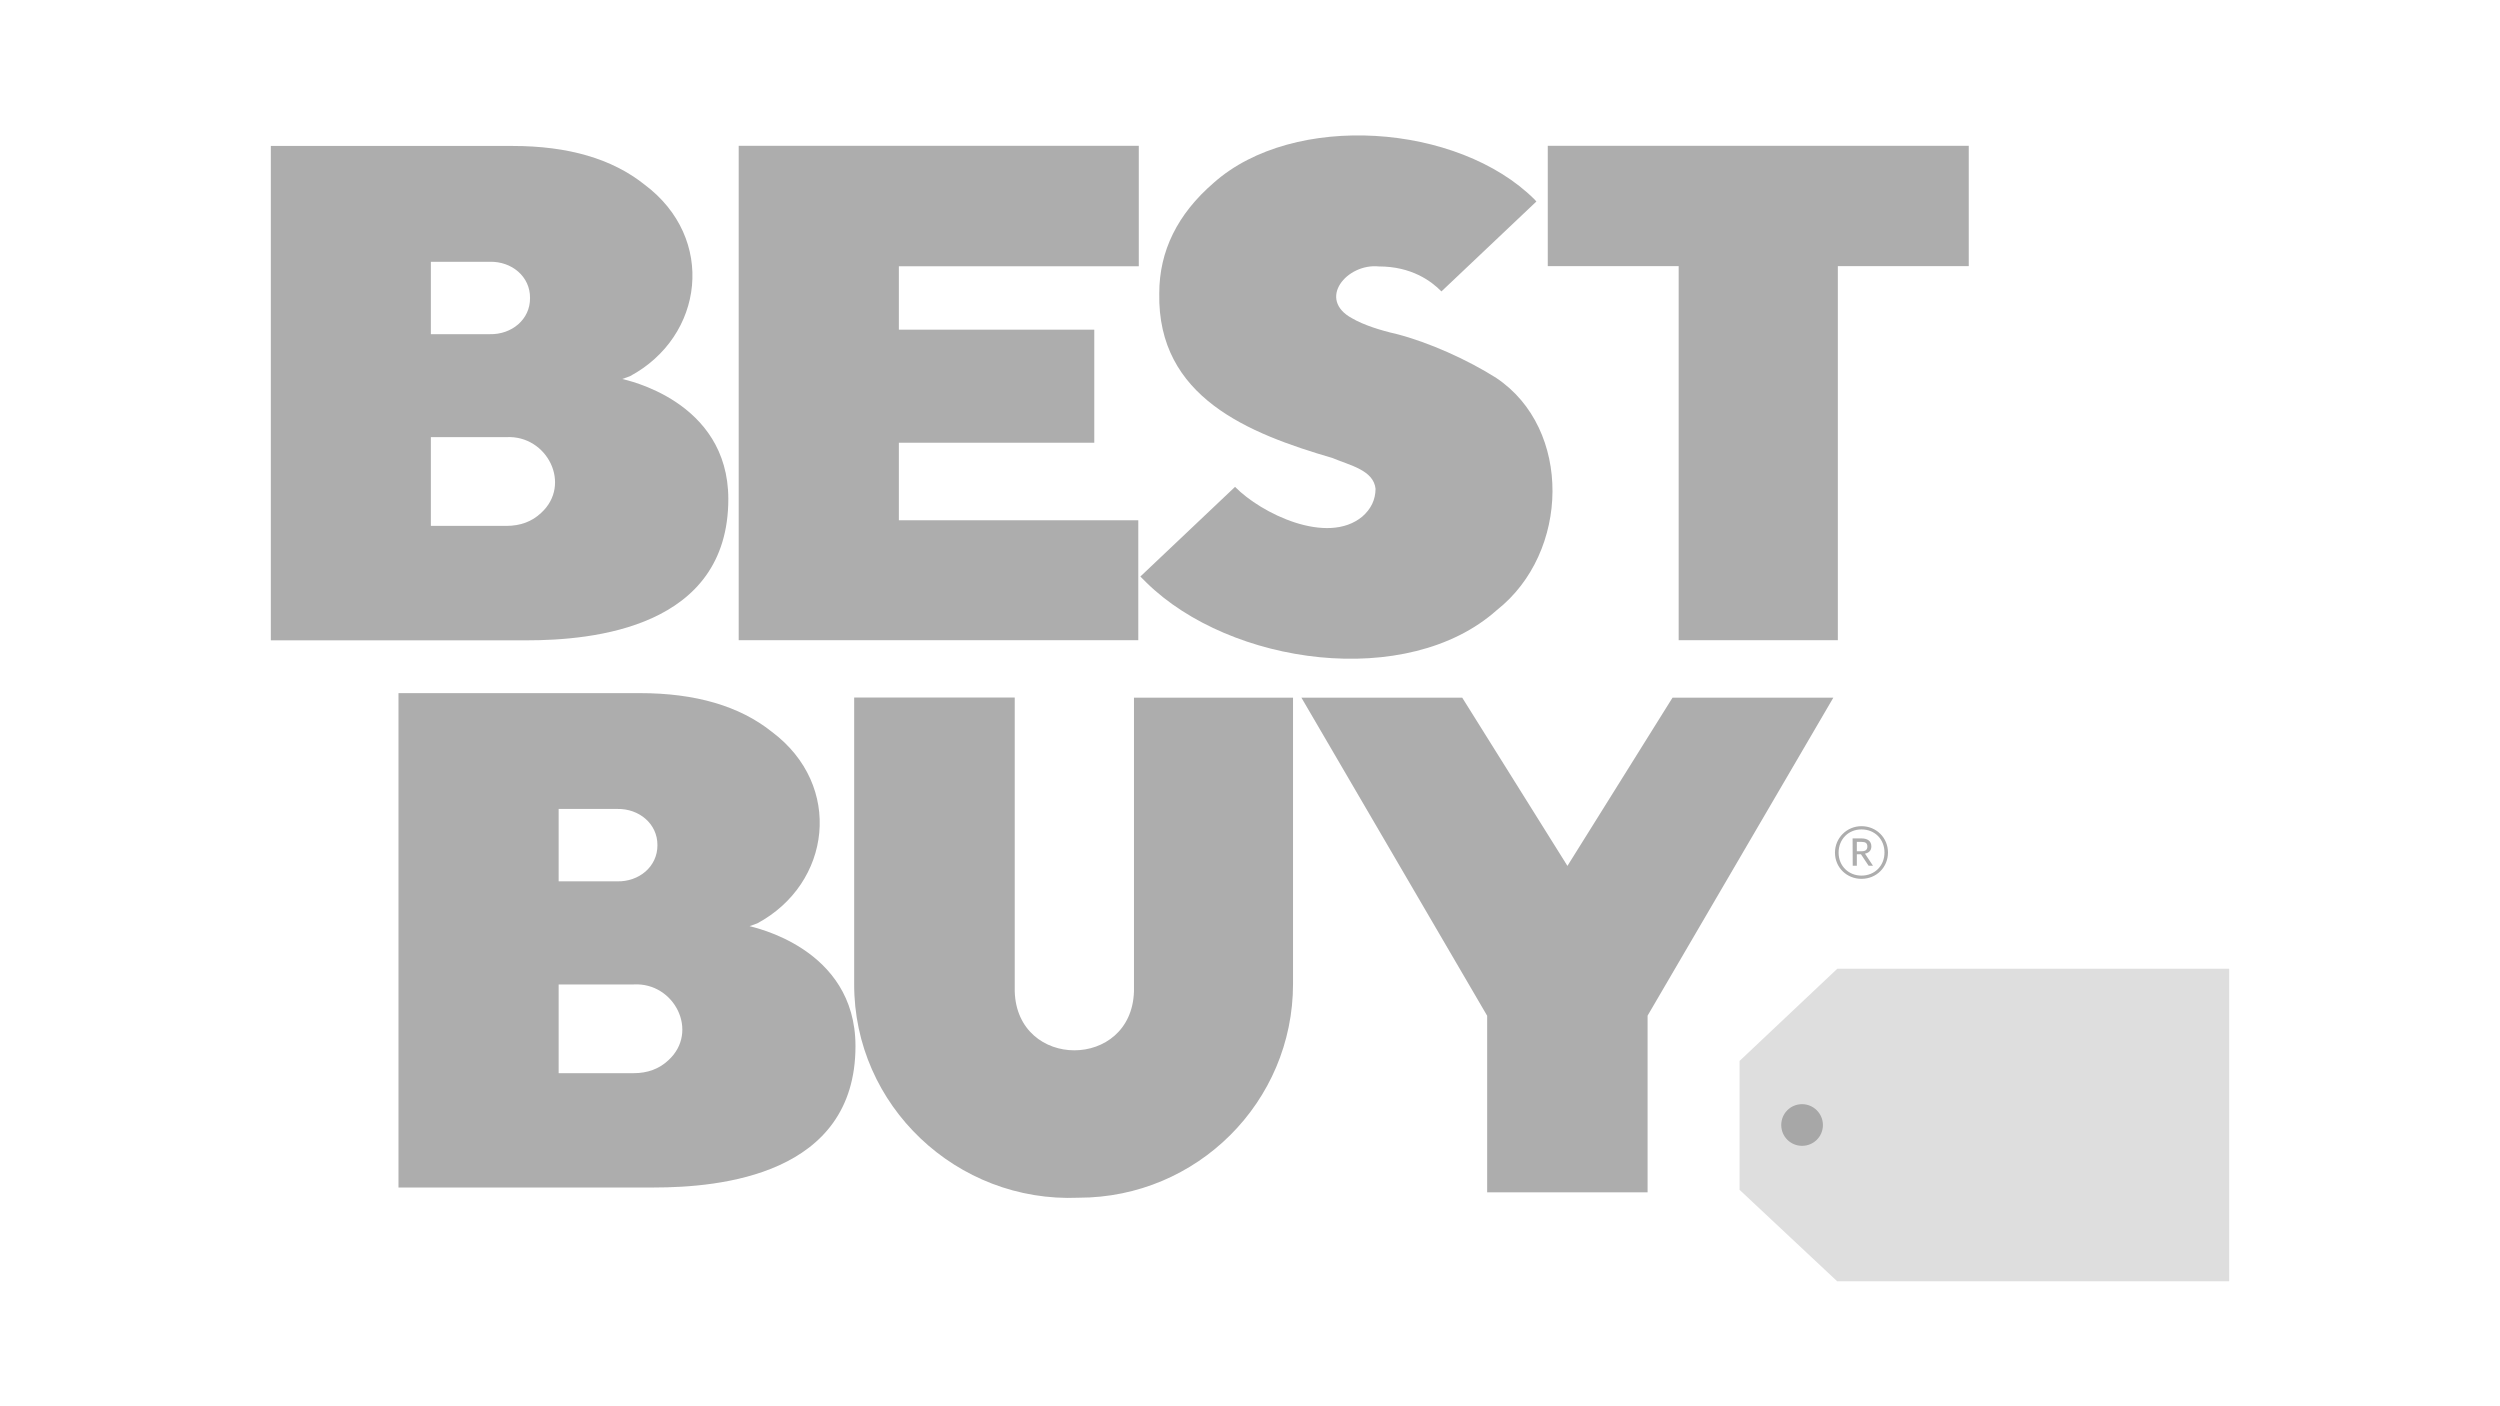
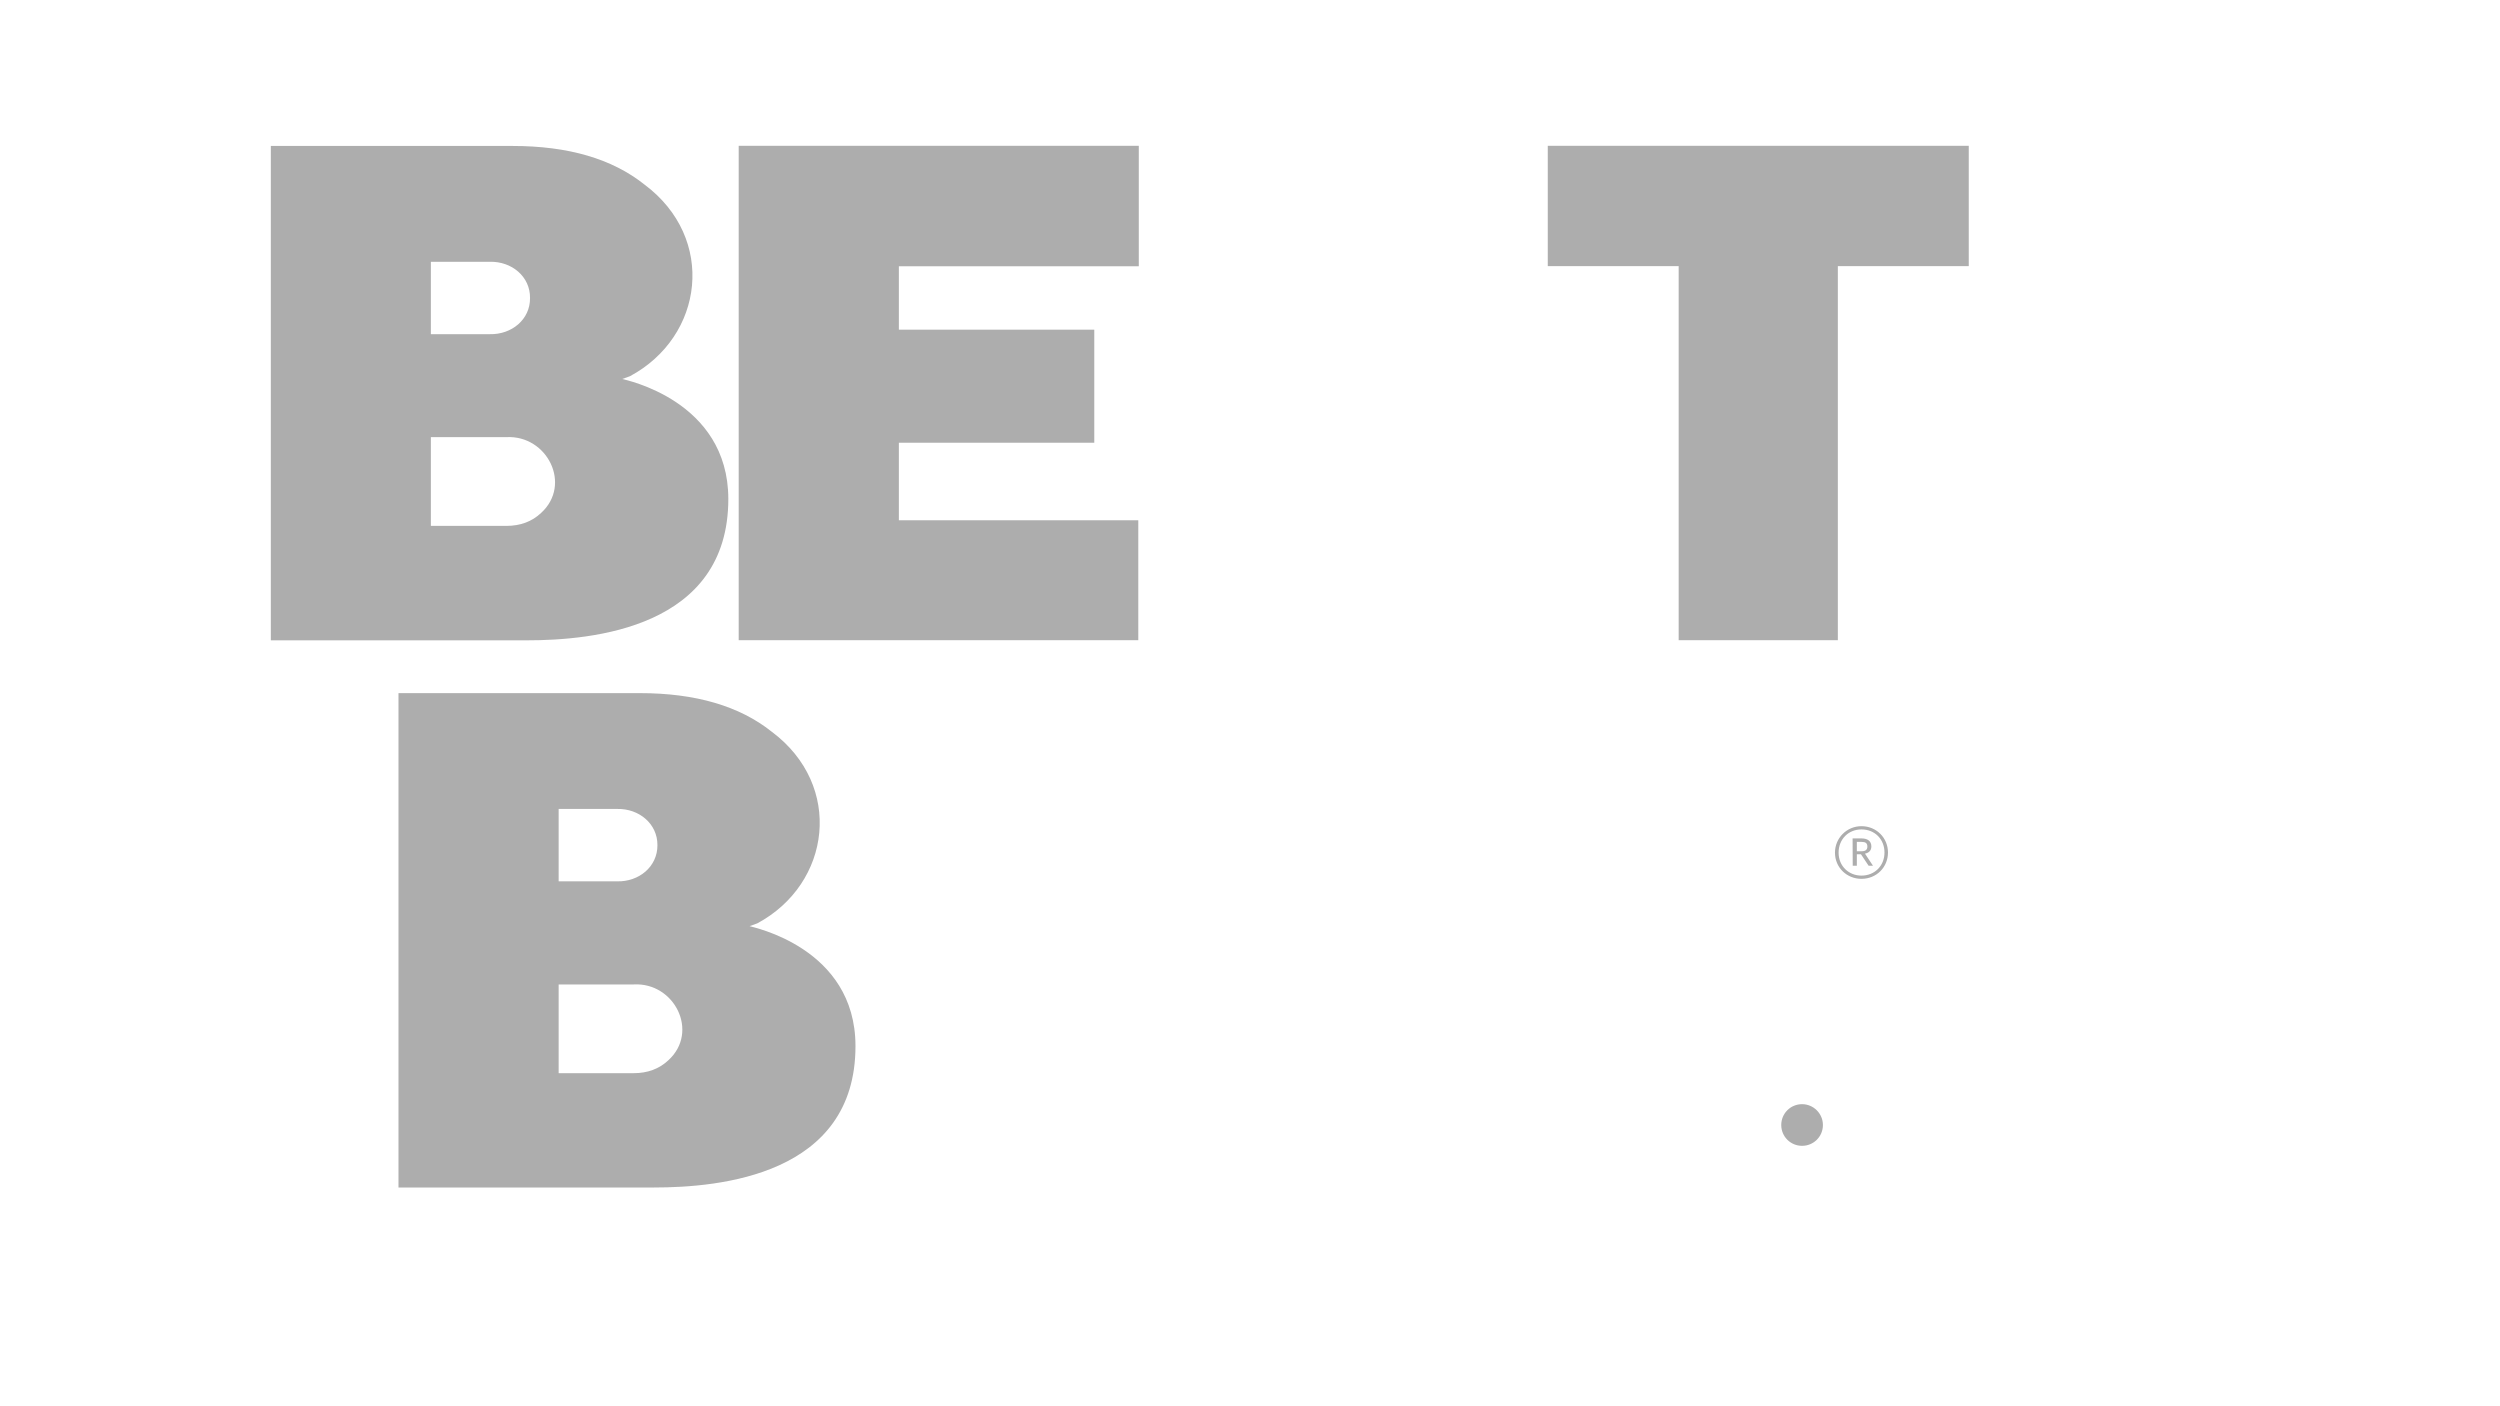
<svg xmlns="http://www.w3.org/2000/svg" width="240" height="135" viewBox="0 0 240 135">
  <g fill="#999" transform="translate(26 13)">
-     <polygon fill-opacity=".317" points="188 80 188 110 150.366 110 141 101.224 141 88.848 150.378 80" />
    <path fill-opacity=".803" d="M149 95C149 96.11 148.11 97 147 97 145.89 97 145 96.11 145 95 145 93.89 145.89 93 147 93 148.097 93 149 93.903 149 95ZM150.157 68.853C150.157 67.451 151.285 66.313 152.701 66.313 154.142 66.313 155.246 67.439 155.246 68.841 155.246 70.267 154.13 71.369 152.701 71.369 151.297 71.369 150.157 70.291 150.157 68.853L150.157 68.853ZM154.91 68.841C154.91 67.559 153.974 66.624 152.701 66.624 151.441 66.624 150.505 67.571 150.505 68.853 150.505 70.147 151.477 71.058 152.701 71.058 153.95 71.058 154.91 70.135 154.91 68.841ZM151.849 67.487 152.701 67.487C153.278 67.487 153.65 67.739 153.65 68.254L153.65 68.266C153.65 68.661 153.398 68.877 153.038 68.949L153.806 70.111 153.386 70.111 152.653 69.009 152.257 69.009 152.257 70.111 151.861 70.111 151.849 67.487 151.849 67.487ZM152.713 68.721C153.086 68.721 153.266 68.577 153.266 68.278L153.266 68.266C153.266 67.93 153.074 67.822 152.713 67.822L152.257 67.822 152.257 68.721 152.713 68.721 152.713 68.721ZM33.74 23.382 34.472 23.118C41.578 19.308 42.791 9.879 35.865 4.714 32.768 2.246 28.555 1.012 23.202 1.012L0 1.012 0 48.472 24.57 48.472C30.872 48.472 43.919 47.298 43.919 34.896 43.907 25.419 33.968 23.466 33.74 23.382ZM15.364 12.131 21.029 12.131C23.118 12.083 24.906 13.545 24.882 15.606 24.906 17.679 23.106 19.128 21.029 19.081L15.364 19.081 15.364 12.131ZM25.95 36.238C25.062 37.077 23.946 37.485 22.614 37.485L15.364 37.485 15.364 28.965 22.602 28.965C26.539 28.75 28.927 33.519 25.95 36.238ZM45.959 75.91 46.691 75.647C53.797 71.836 55.009 62.407 48.084 57.243 44.987 54.774 40.762 53.54 35.421 53.54L12.255 53.54 12.255 101 36.777 101C43.079 101 56.126 99.826 56.126 87.425 56.126 77.947 46.187 76.006 45.959 75.91L45.959 75.91ZM27.631 64.659 33.248 64.659C35.337 64.611 37.125 66.073 37.113 68.134 37.125 70.207 35.337 71.657 33.248 71.609L27.631 71.609 27.631 64.659 27.631 64.659ZM38.169 88.779C37.281 89.617 36.165 90.025 34.833 90.025L27.631 90.025 27.631 81.506 34.833 81.506C38.758 81.29 41.146 86.059 38.169 88.779L38.169 88.779ZM83.276 36.945 60.291 36.945 60.291 29.505 79.051 29.505 79.051 18.649 60.291 18.649 60.291 12.562 83.324 12.562 83.324 1 44.915 1 44.915 48.46 83.276 48.46 83.276 36.945 83.276 36.945ZM122.586 1 122.586 12.55 135.153 12.55 135.153 48.46 150.433 48.46 150.433 12.55 163 12.55 163 1 122.586 1Z" />
-     <path fill-opacity=".803" d="M104.78,36.593 C101.413,39.386 95.065,36.293 92.564,33.739 L83.474,42.347 L84.051,42.923 C92.119,50.86 109.132,53.221 117.693,45.572 C124.715,40.046 124.943,28.165 117.645,23.285 C114.891,21.535 111.152,19.856 108.062,19.065 C106.487,18.705 104.888,18.19 103.818,17.566 C100.391,15.732 103.301,12.255 106.379,12.579 C109.493,12.579 111.393,13.97 112.378,14.977 L121.492,6.345 L121.324,6.153 C113.978,-1.16 98.191,-2.275 90.52,4.546 C87.033,7.556 85.289,11.104 85.289,15.157 C85.097,25.155 93.886,28.62 101.918,30.97 C103.625,31.689 105.862,32.133 106.054,33.931 C106.042,34.974 105.621,35.861 104.78,36.593 Z M82.861,82.175 C82.632,89.716 71.643,89.716 71.414,82.175 L71.414,53.965 L56,53.965 L56,81.455 C55.964,93.157 65.859,102.484 77.546,101.981 C88.921,101.981 98.131,92.797 98.131,81.455 L98.131,53.977 L82.861,53.977 L82.861,82.175 Z M124.474,70.126 L114.374,53.977 L98.936,53.977 L116.767,84.513 L116.767,101.465 L132.169,101.465 L132.169,84.501 L150,53.977 L134.562,53.977 L124.474,70.126 Z" />
  </g>
</svg>